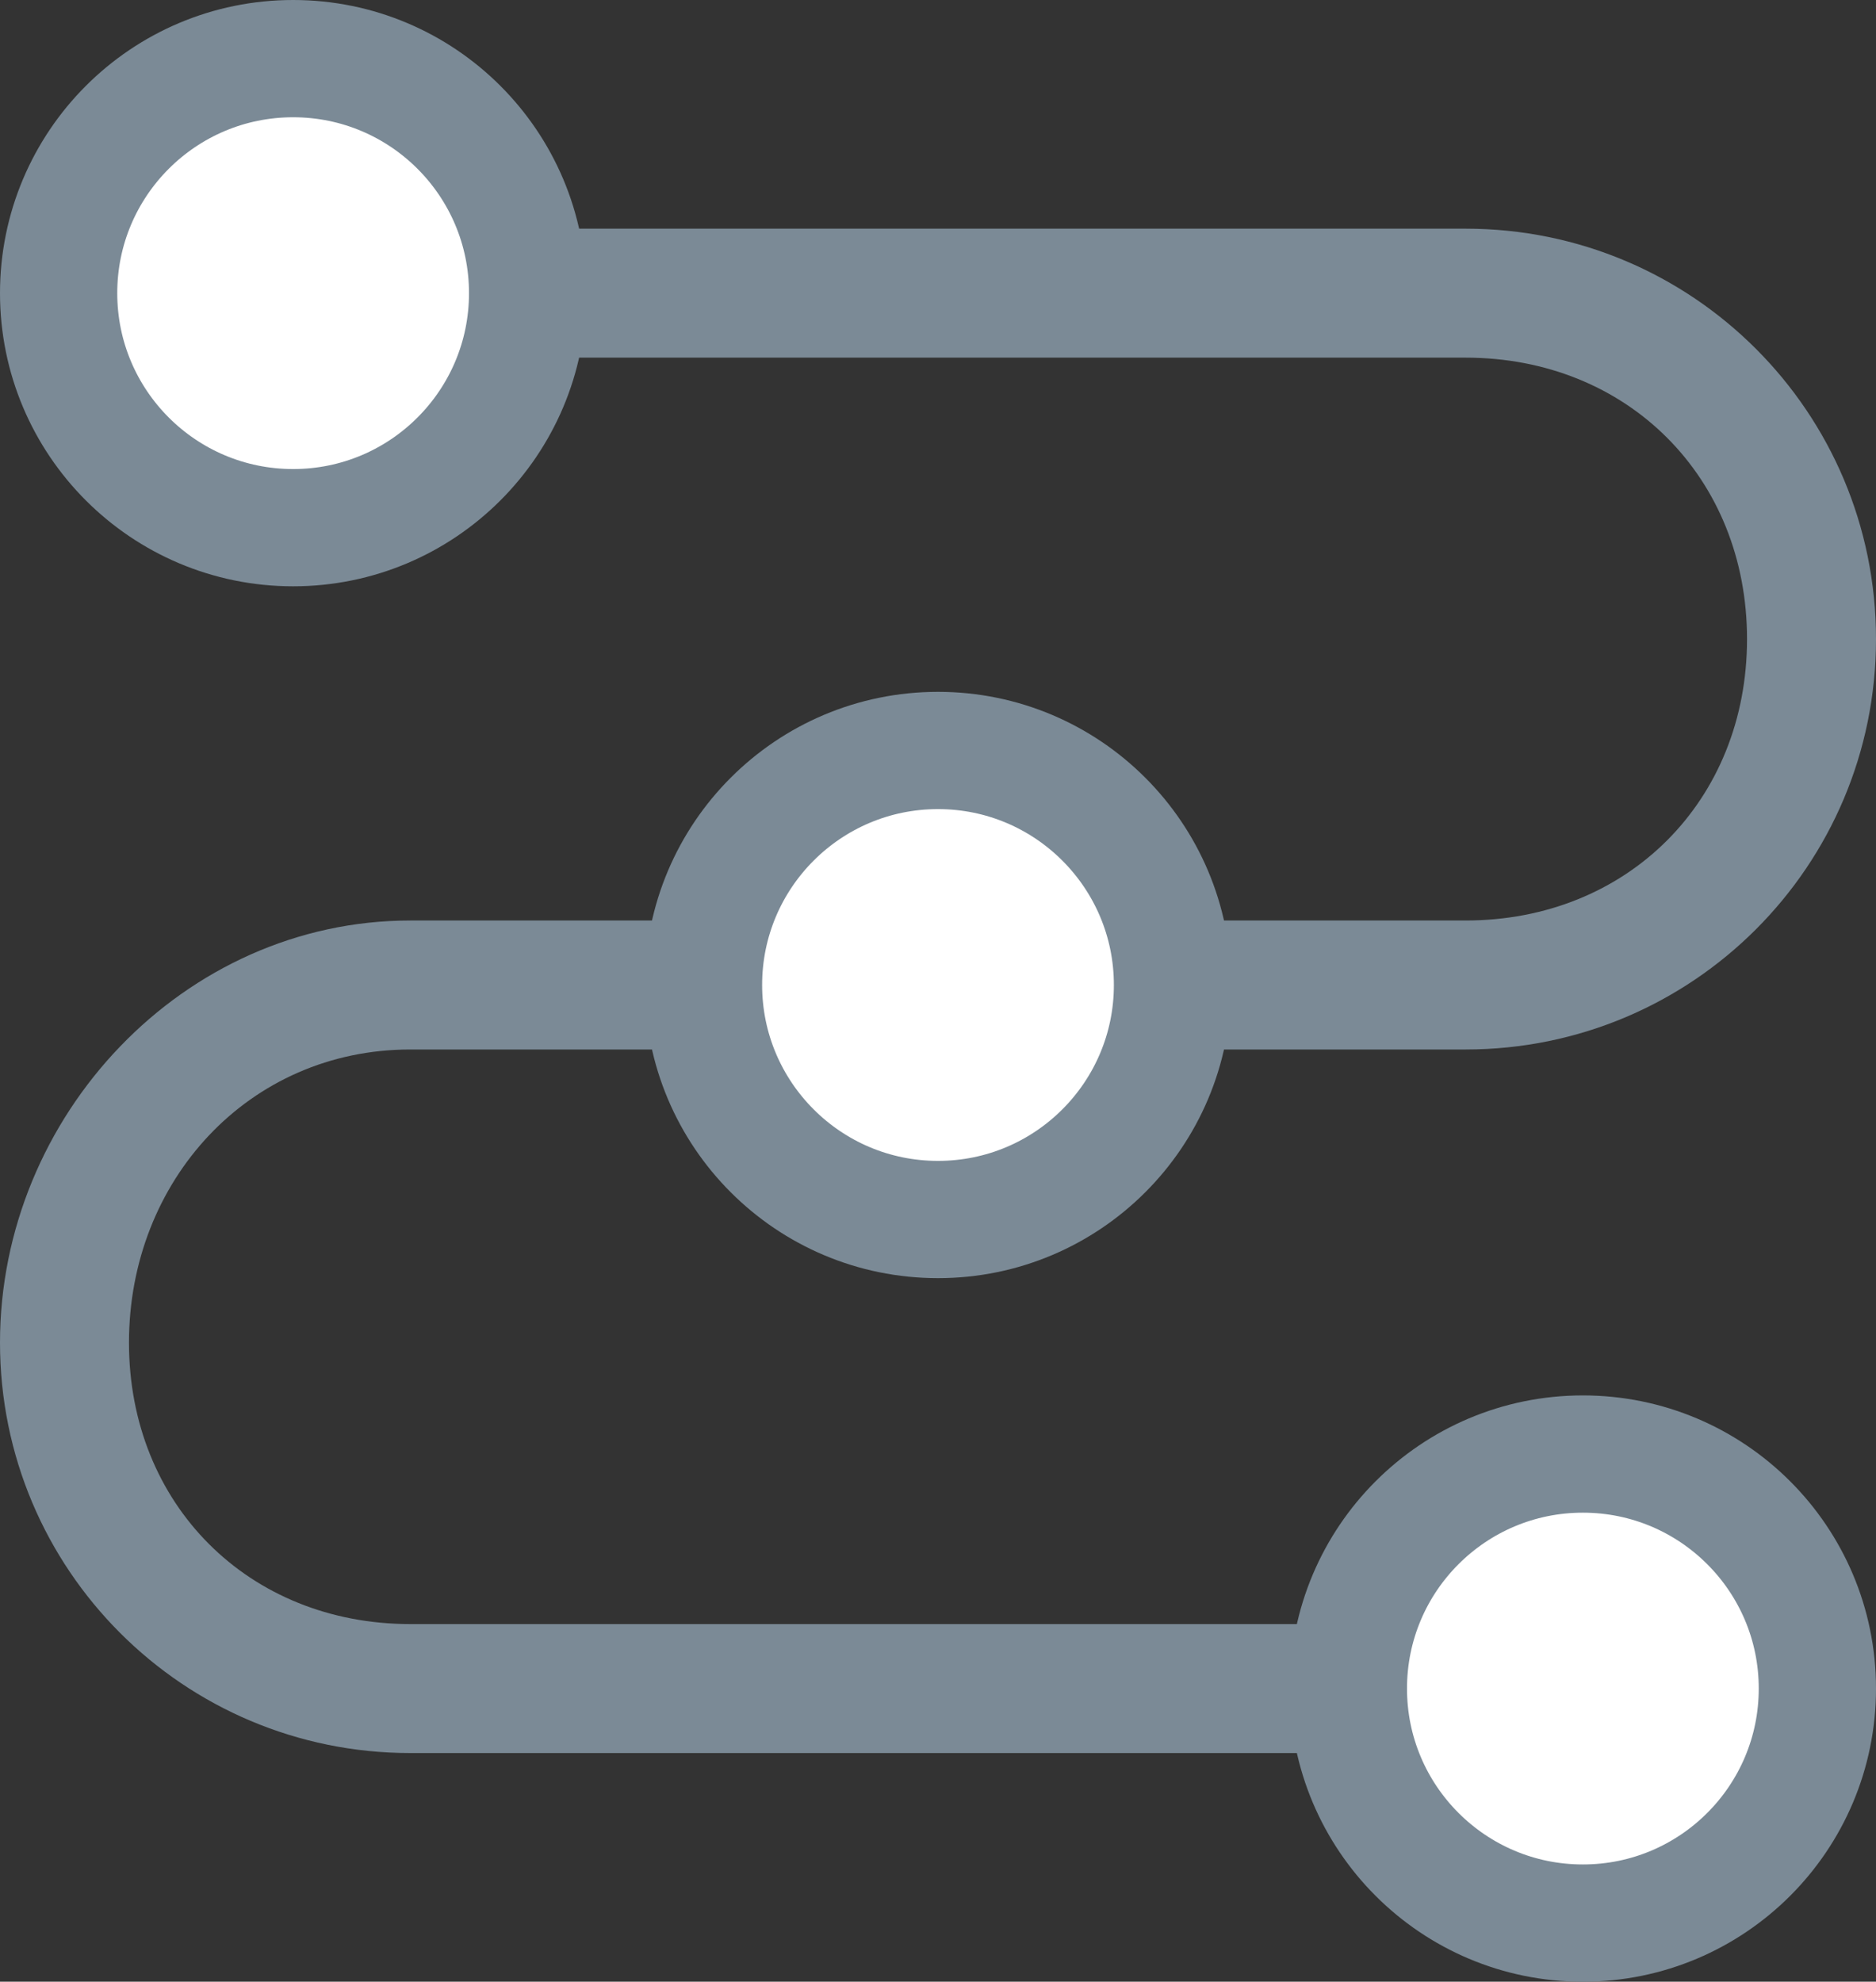
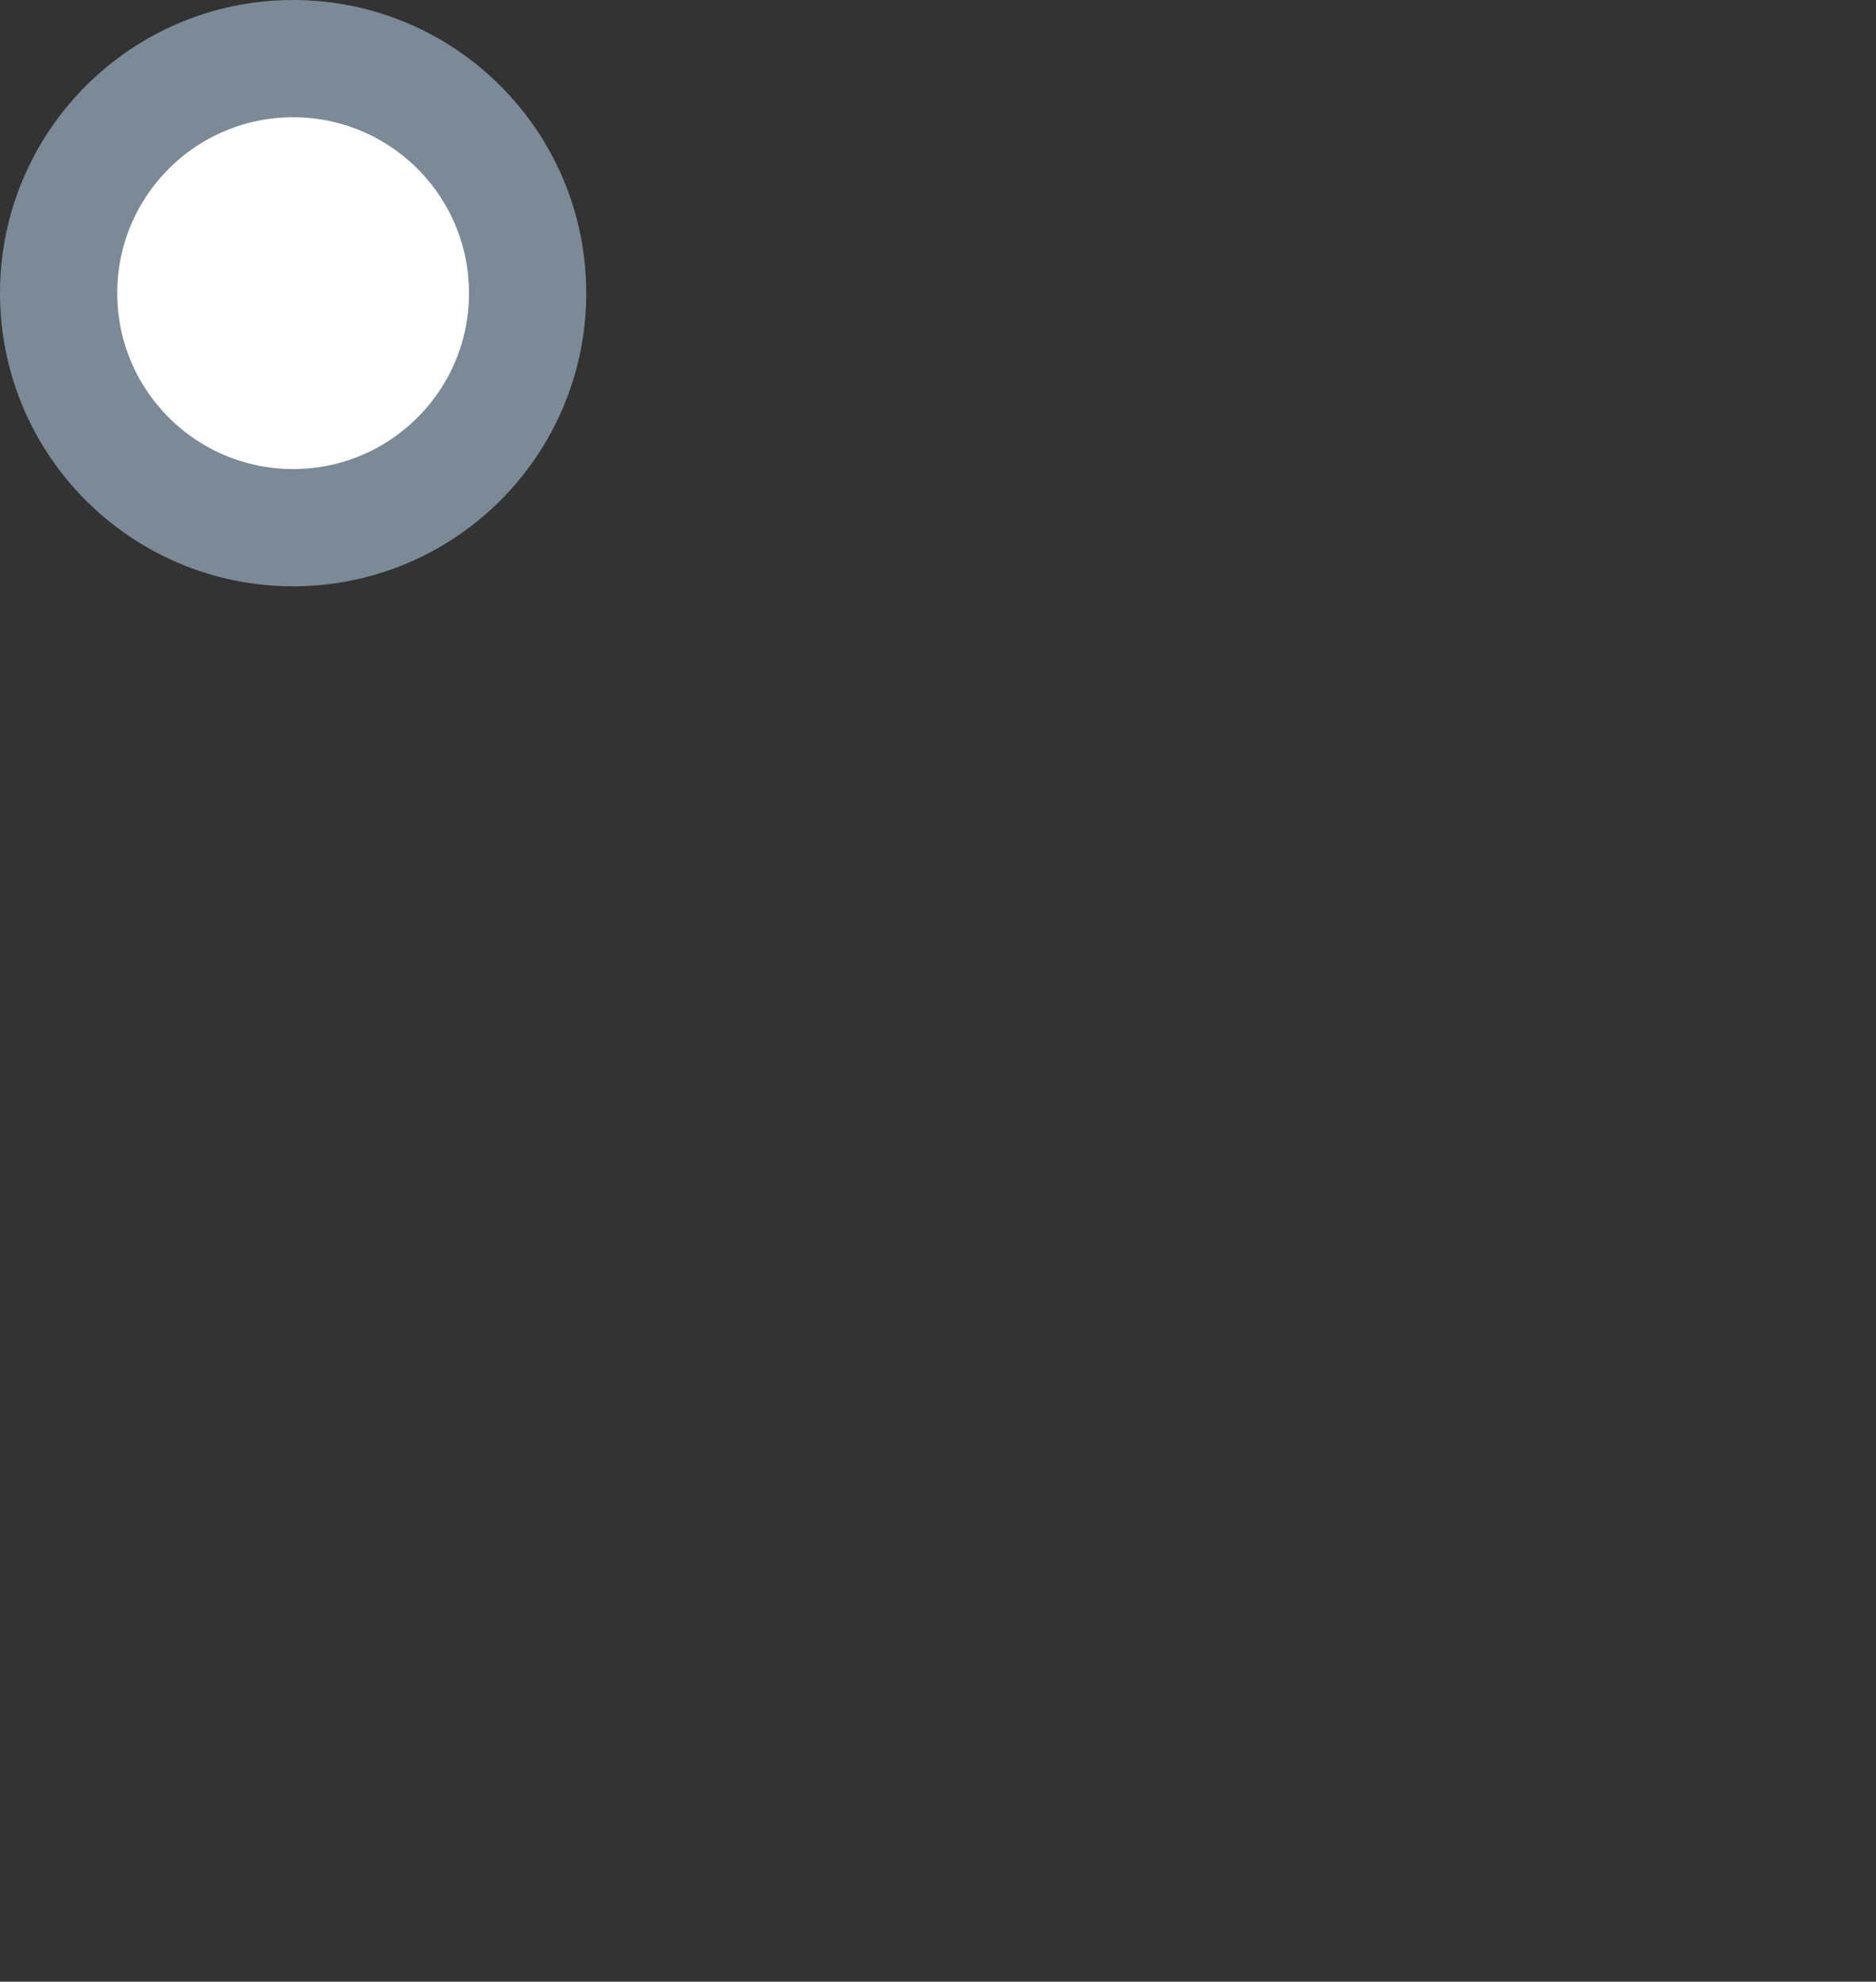
<svg xmlns="http://www.w3.org/2000/svg" id="Layer_1" data-name="Layer 1" viewBox="0 0 32 33.8">
  <rect x="0" y="0" width="32" height="33.8" fill="#333333" stroke="none" />
  <defs>
    <style>
      .cls-1 {
        fill: #7b8a96;
      }

      .cls-2 {
        fill: #fff;
        stroke: #7b8a96;
        stroke-width: 2px;
      }
    </style>
  </defs>
-   <path class="cls-1" d="m25,3.9H7v2.2h18c2.76,0,4.8,2.04,4.8,4.8s-2.04,4.8-4.8,4.8h-10v2.2h10c3.87,0,7-3.13,7-7s-3.13-7-7-7Z" />
-   <path class="cls-1" d="m7,29.9h18v-2.2H7c-2.76,0-4.8-2.04-4.8-4.8s2.04-5,4.8-5h10v-2.2H7c-3.87,0-7,3.33-7,7.2s3.13,7,7,7Z" />
  <circle class="cls-2" cx="5" cy="5" r="4" />
-   <circle class="cls-2" cx="16" cy="16.8" r="4" />
-   <circle class="cls-2" cx="27" cy="28.8" r="4" />
</svg>